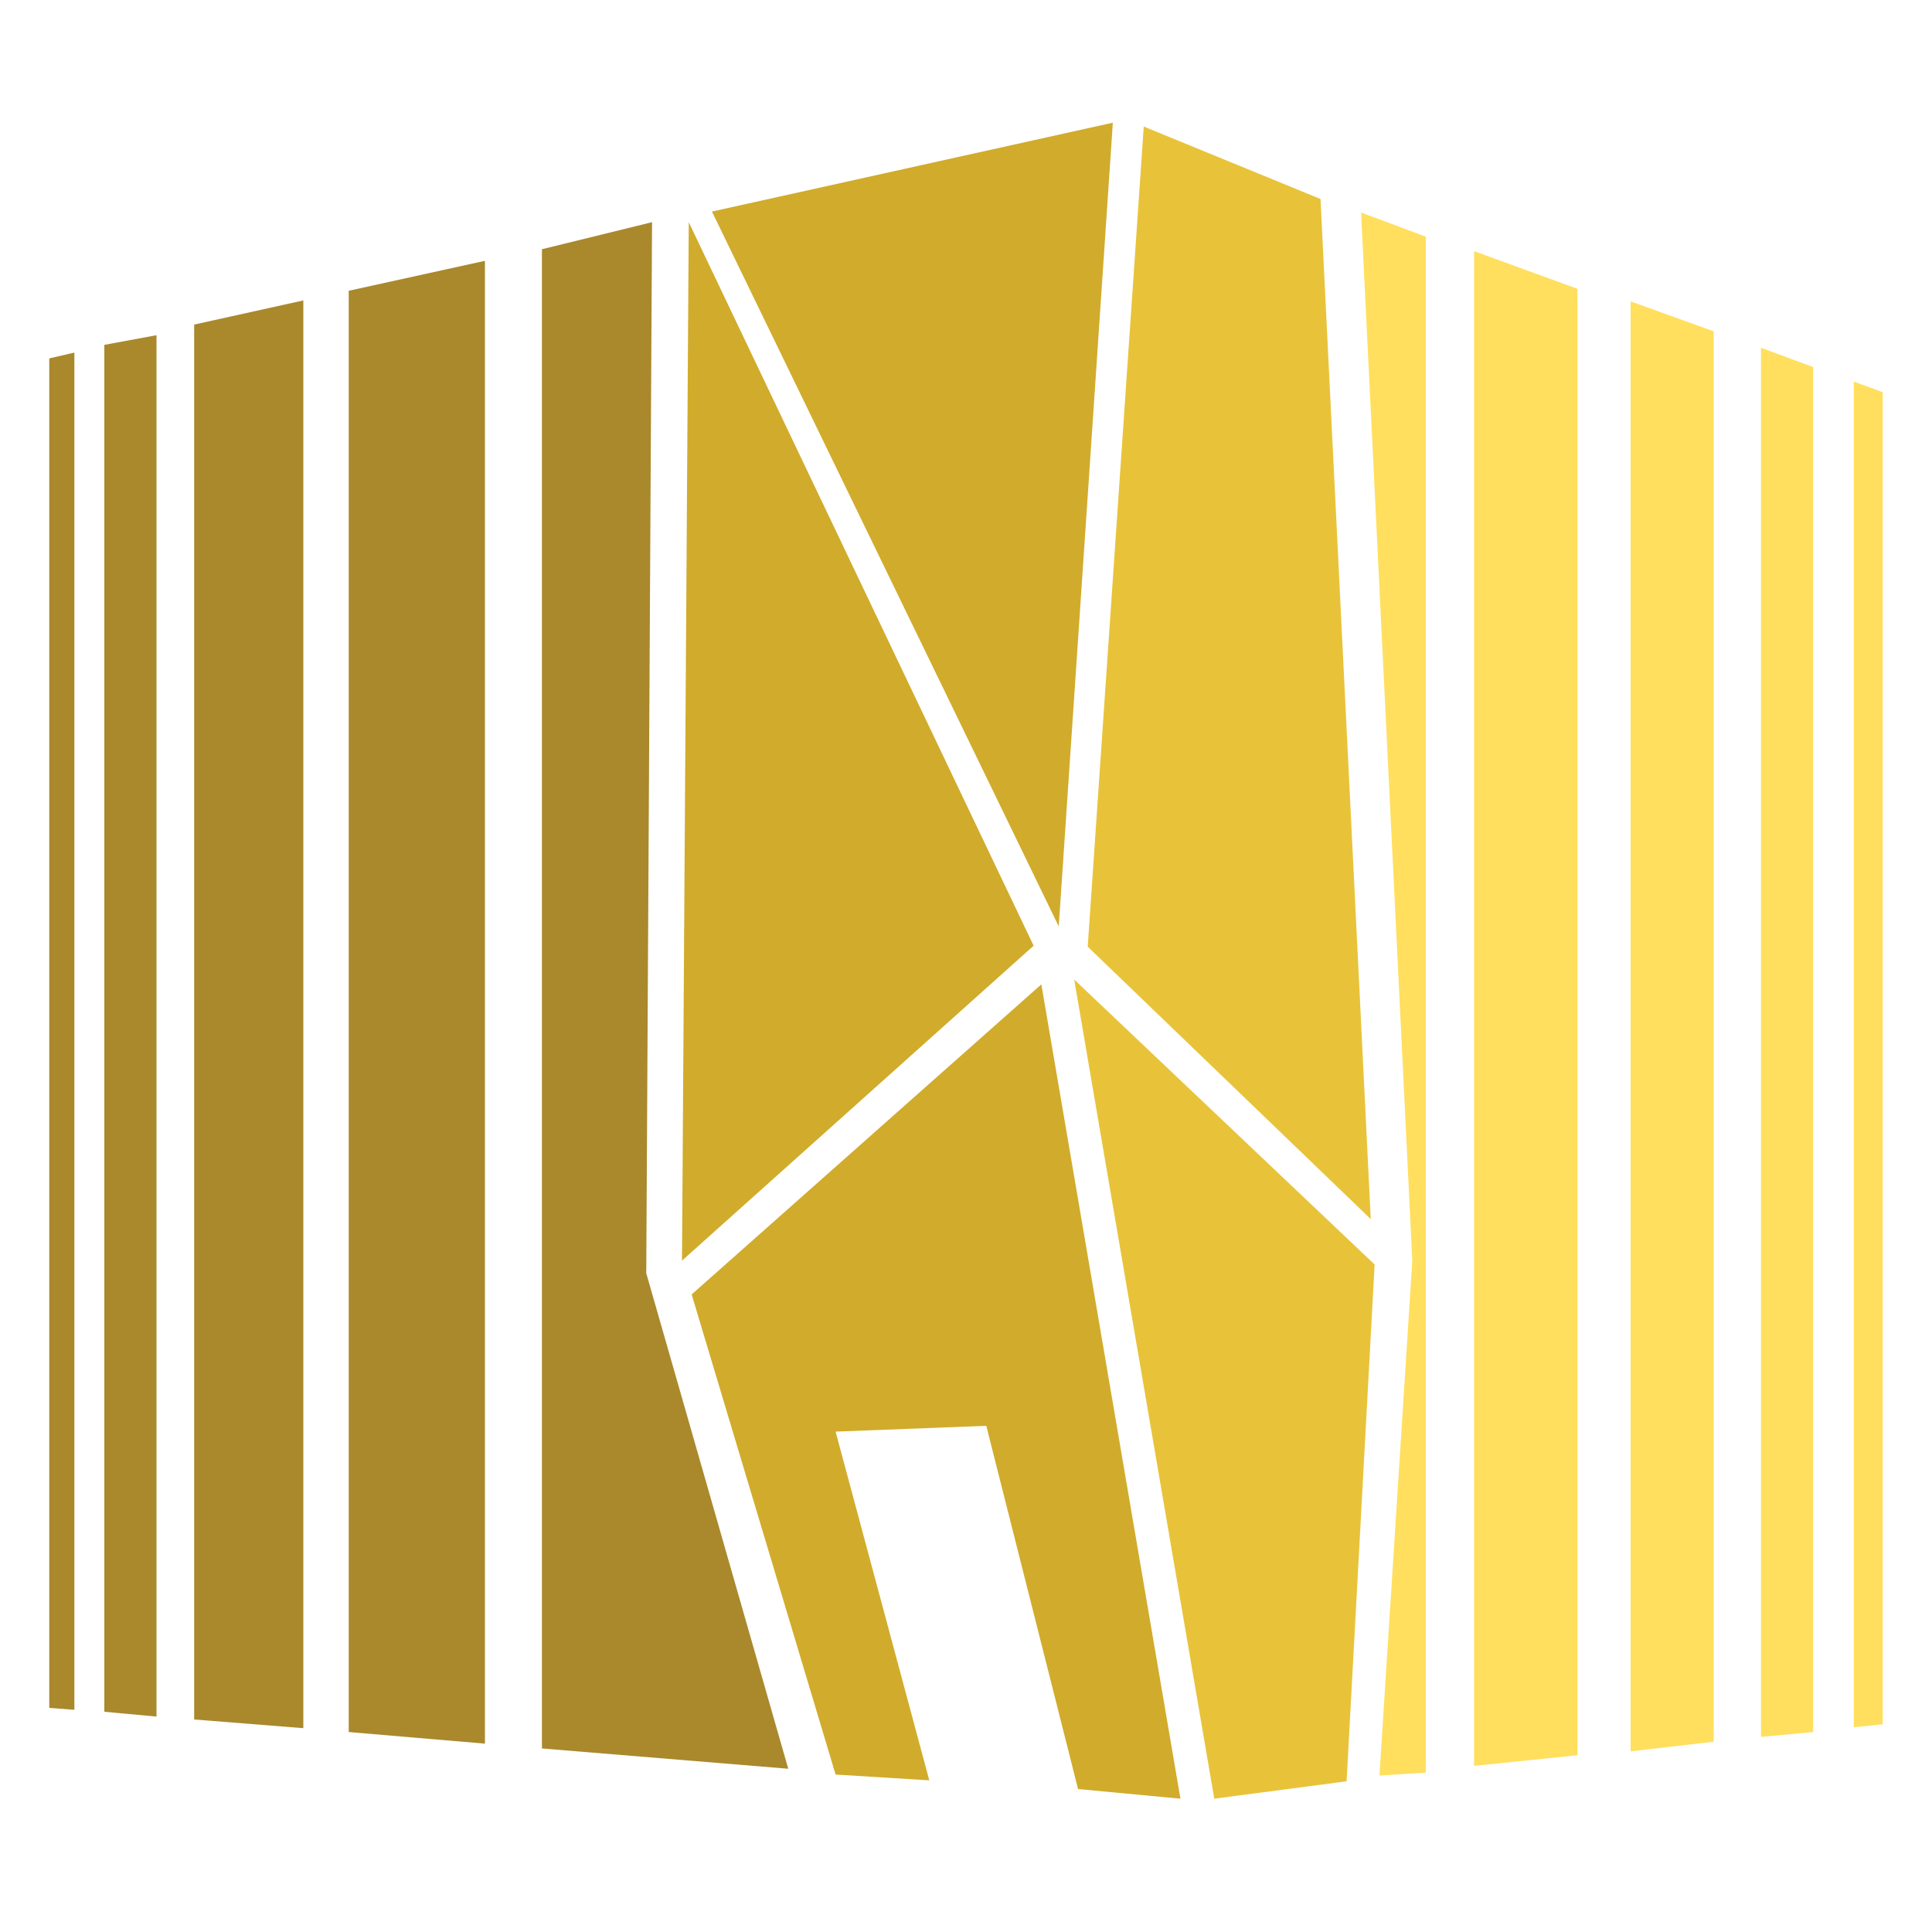
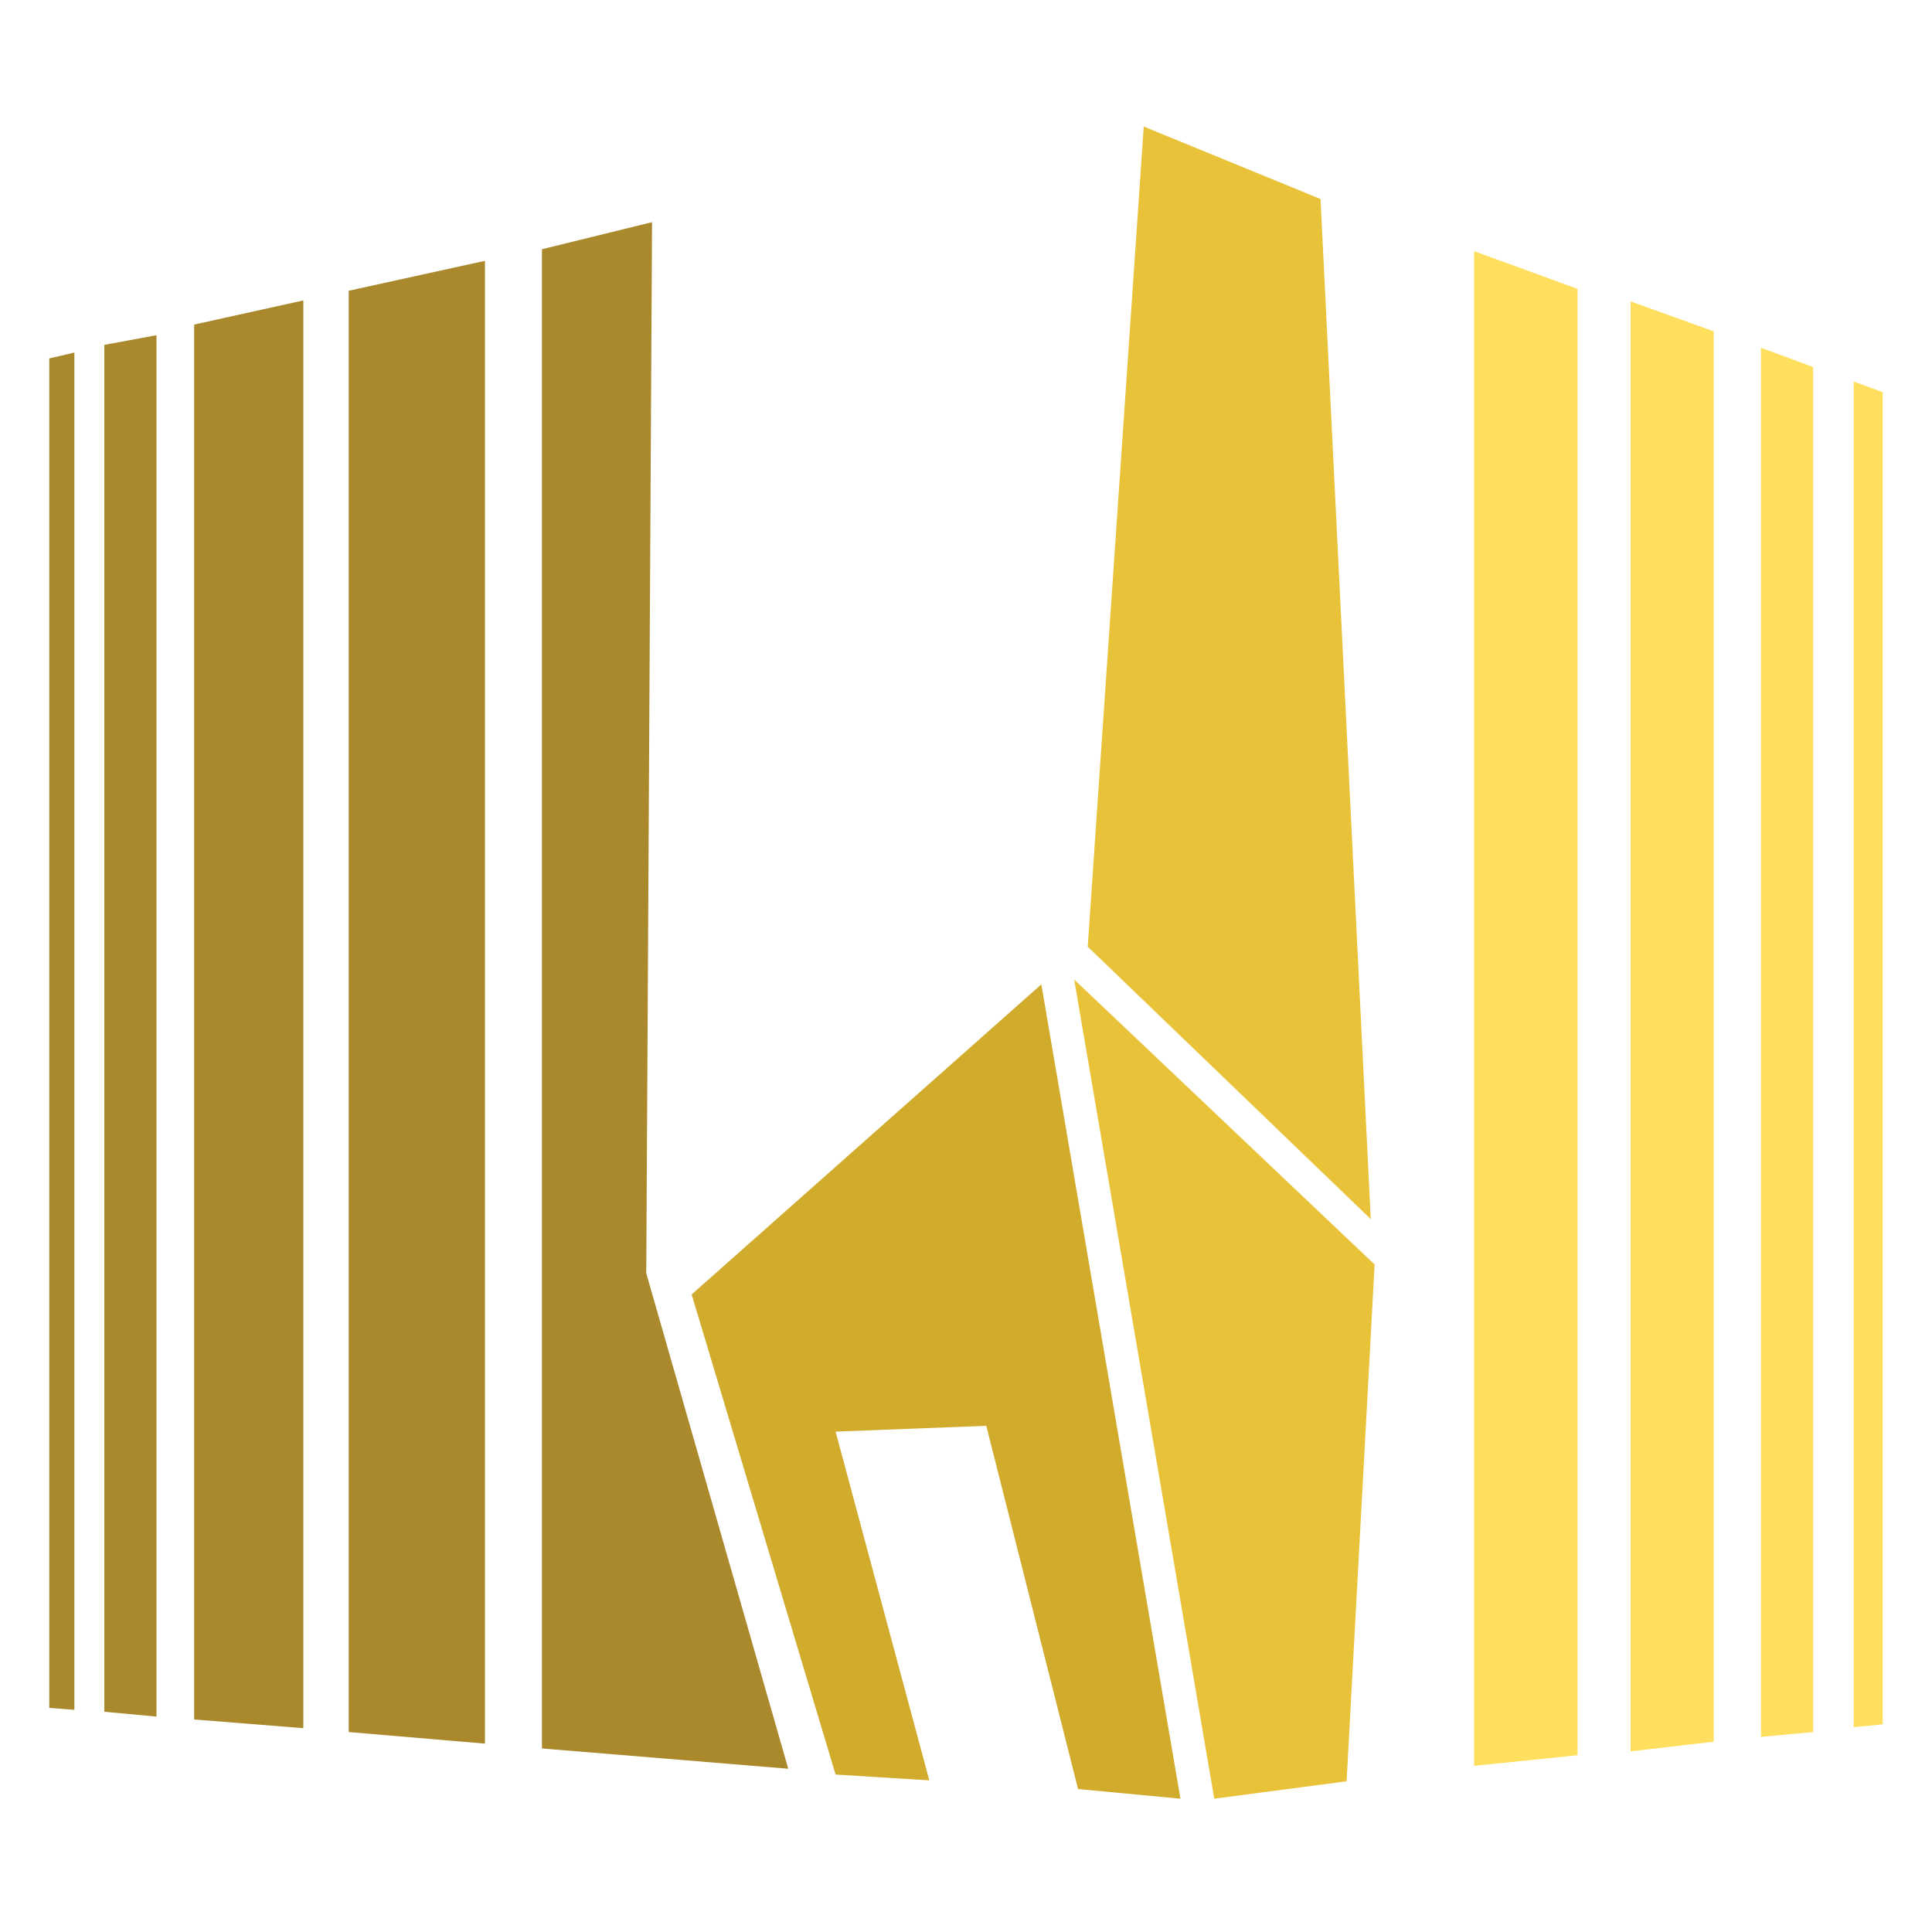
<svg xmlns="http://www.w3.org/2000/svg" version="1.1" id="Layer_1" x="0px" y="0px" viewBox="0 0 200 200" style="enable-background:new 0 0 200 200;" xml:space="preserve">
  <style type="text/css">
	.st0{fill:#E8C339;}
	.st1{fill:#D1AB2B;}
	.st2{fill:#FFDF5D;}
	.st3{fill:#AA882C;}
</style>
  <polygon class="st0" points="118.4,13.1 136.7,20.6 141.9,126.2 112.6,98 " />
-   <polygon class="st1" points="115.2,12.7 109.6,95.9 73.7,21.9 " />
-   <polygon class="st1" points="107,97.9 70.6,130.5 71.3,23 " />
  <polygon class="st0" points="142.3,130.9 111.2,101.4 125.7,186.2 139.4,184.4 " />
-   <polygon class="st2" points="146.2,130.5 142.8,183.8 147.6,183.5 147.6,24.5 140.9,22 " />
  <polygon class="st2" points="152.6,182.8 163.3,181.7 163.3,29.9 152.6,26 " />
  <polygon class="st2" points="168.8,181.3 177.4,180.3 177.4,34.3 168.8,31.2 " />
  <polygon class="st2" points="182.3,179.8 187.7,179.3 187.7,38 182.3,36 " />
  <g>
    <polygon class="st2" points="191.9,178.8 194.9,178.5 194.9,40.6 191.9,39.5  " />
  </g>
  <polygon class="st1" points="86.5,148.2 102.1,147.6 111.6,185.2 122.2,186.2 107.8,101.9 71.6,134 86.5,183.7 96.2,184.3 " />
  <polygon class="st3" points="66.9,131.8 67.5,23 56.1,25.8 56.1,181 81.6,183.1 " />
  <polygon class="st3" points="16.2,34.7 10.8,35.7 10.8,177.2 16.2,177.7 " />
  <polygon class="st3" points="7.7,36.5 5.1,37.1 5.1,176.8 7.7,177 " />
  <polygon class="st3" points="31.4,31.1 20.1,33.6 20.1,178 31.4,178.9 " />
  <polygon class="st3" points="50.2,180.5 50.2,27 36.1,30.1 36.1,179.3 " />
</svg>